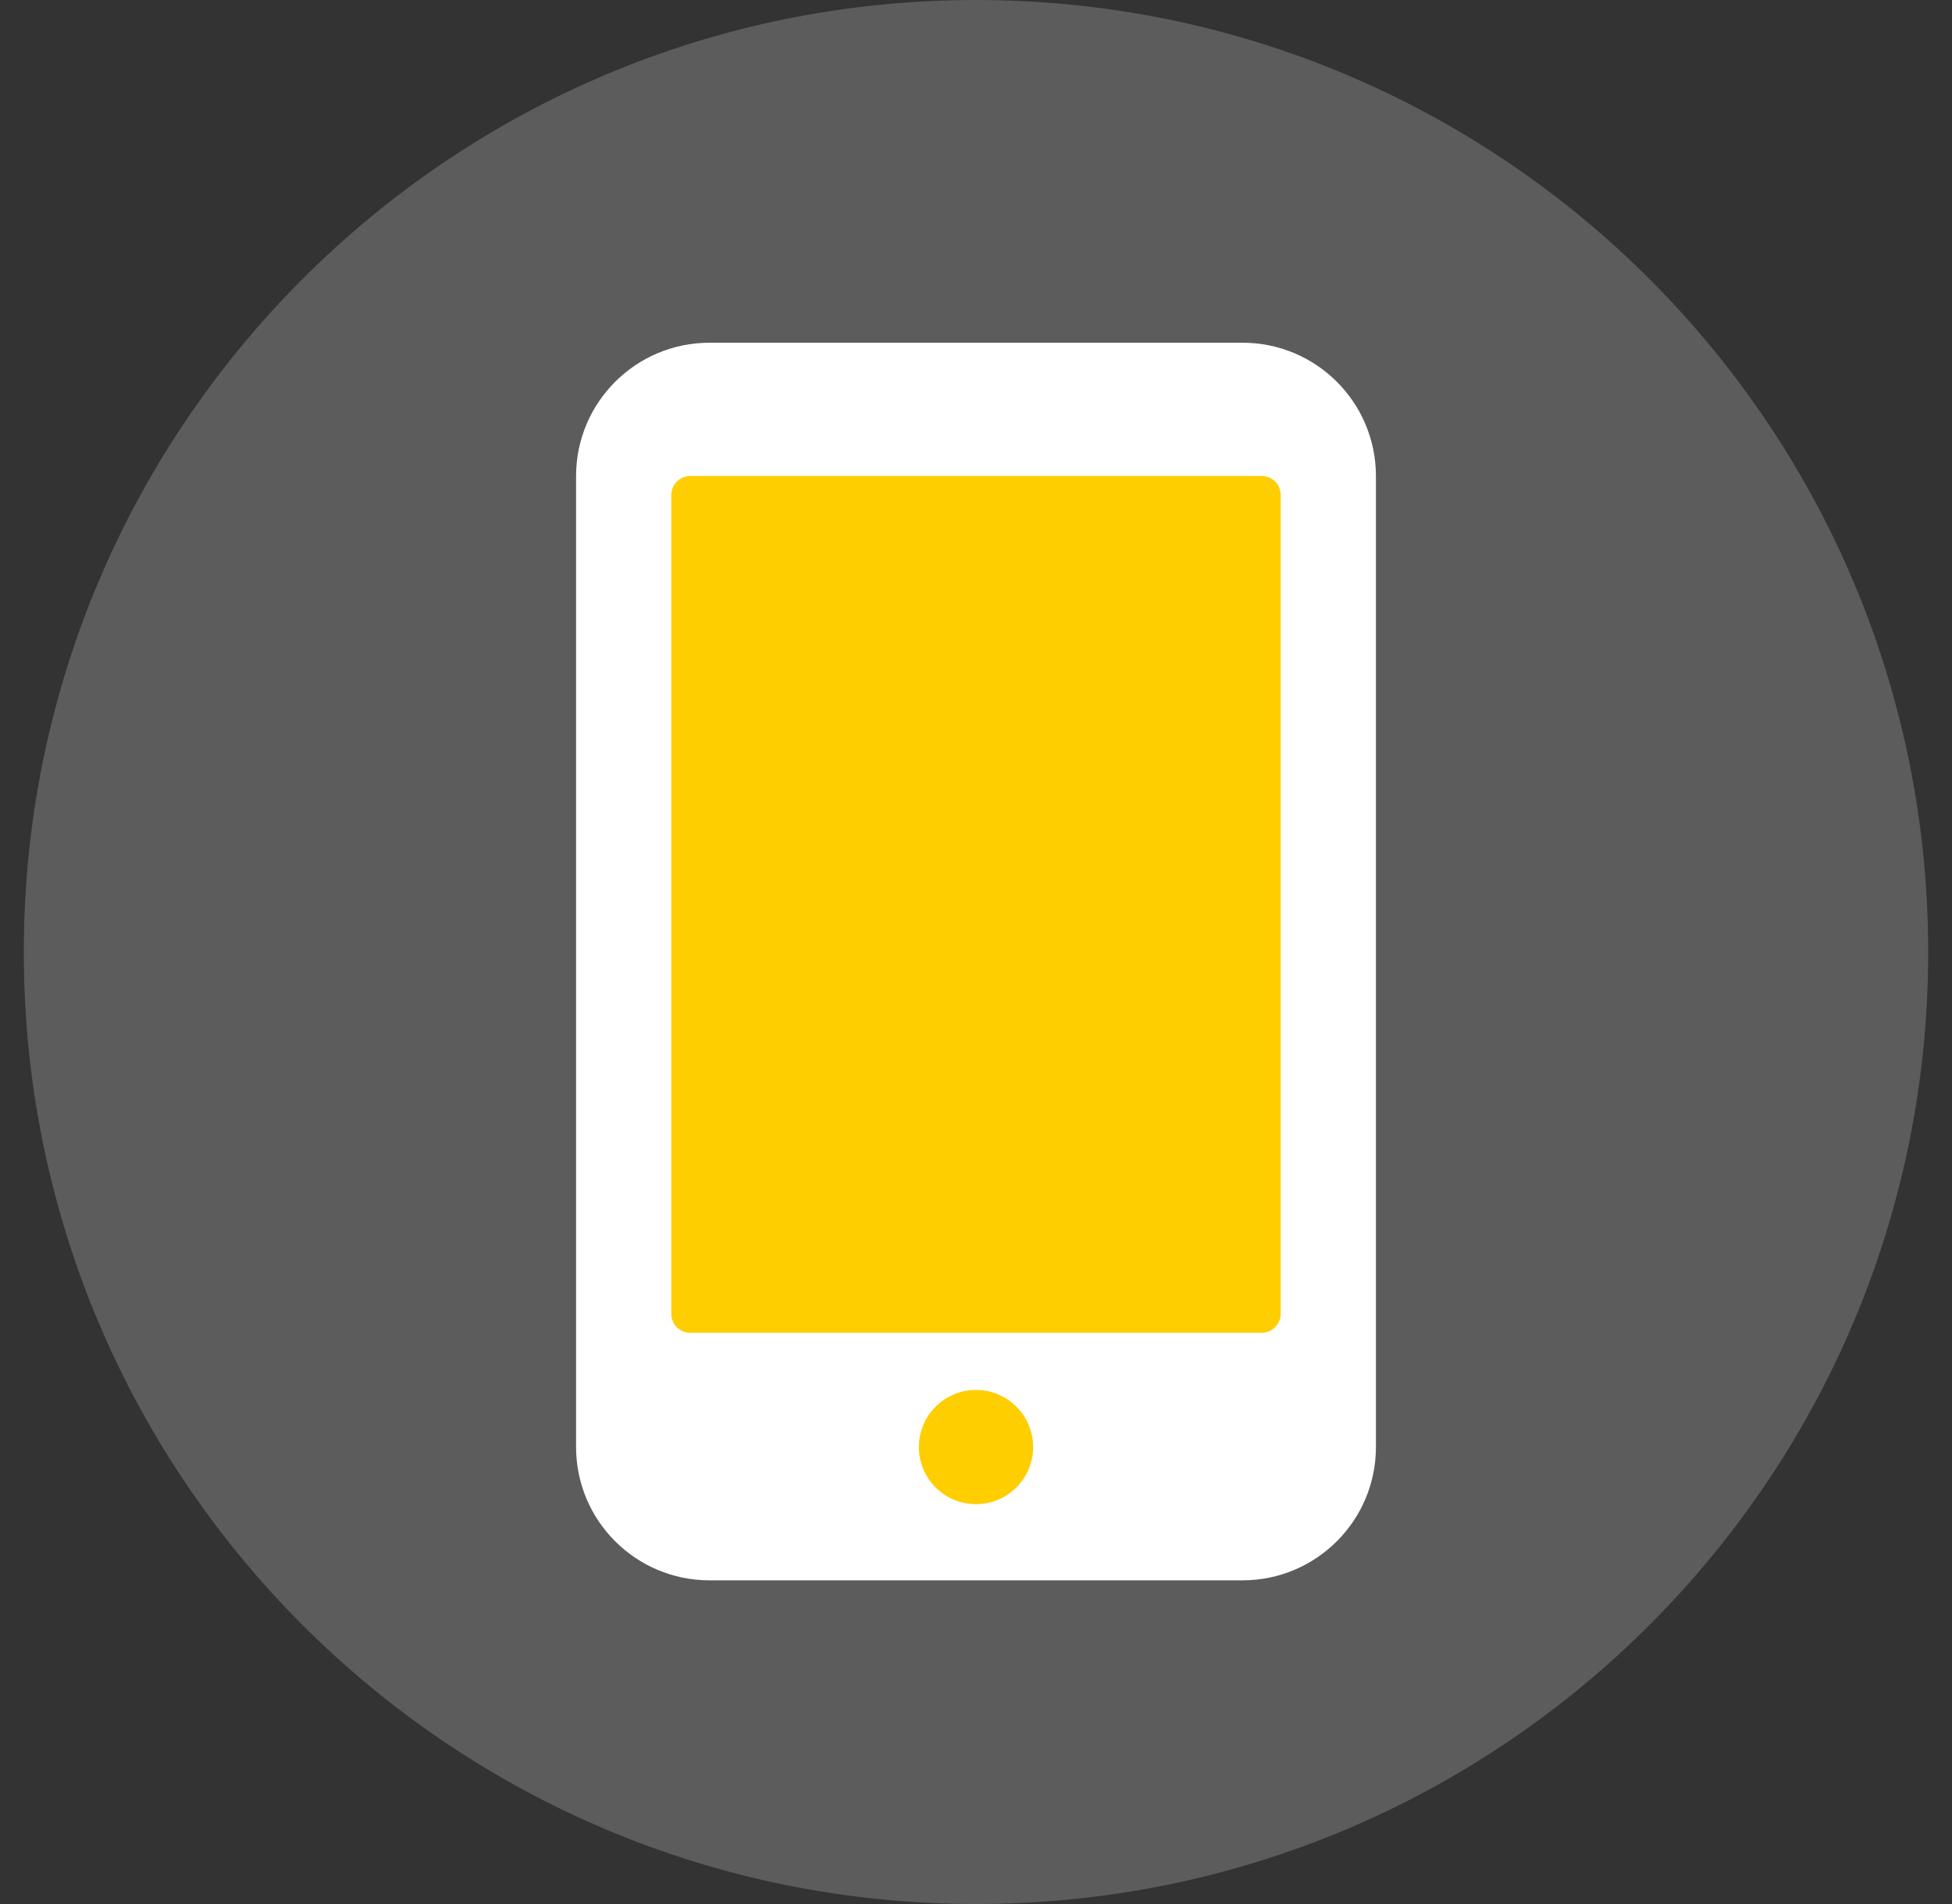
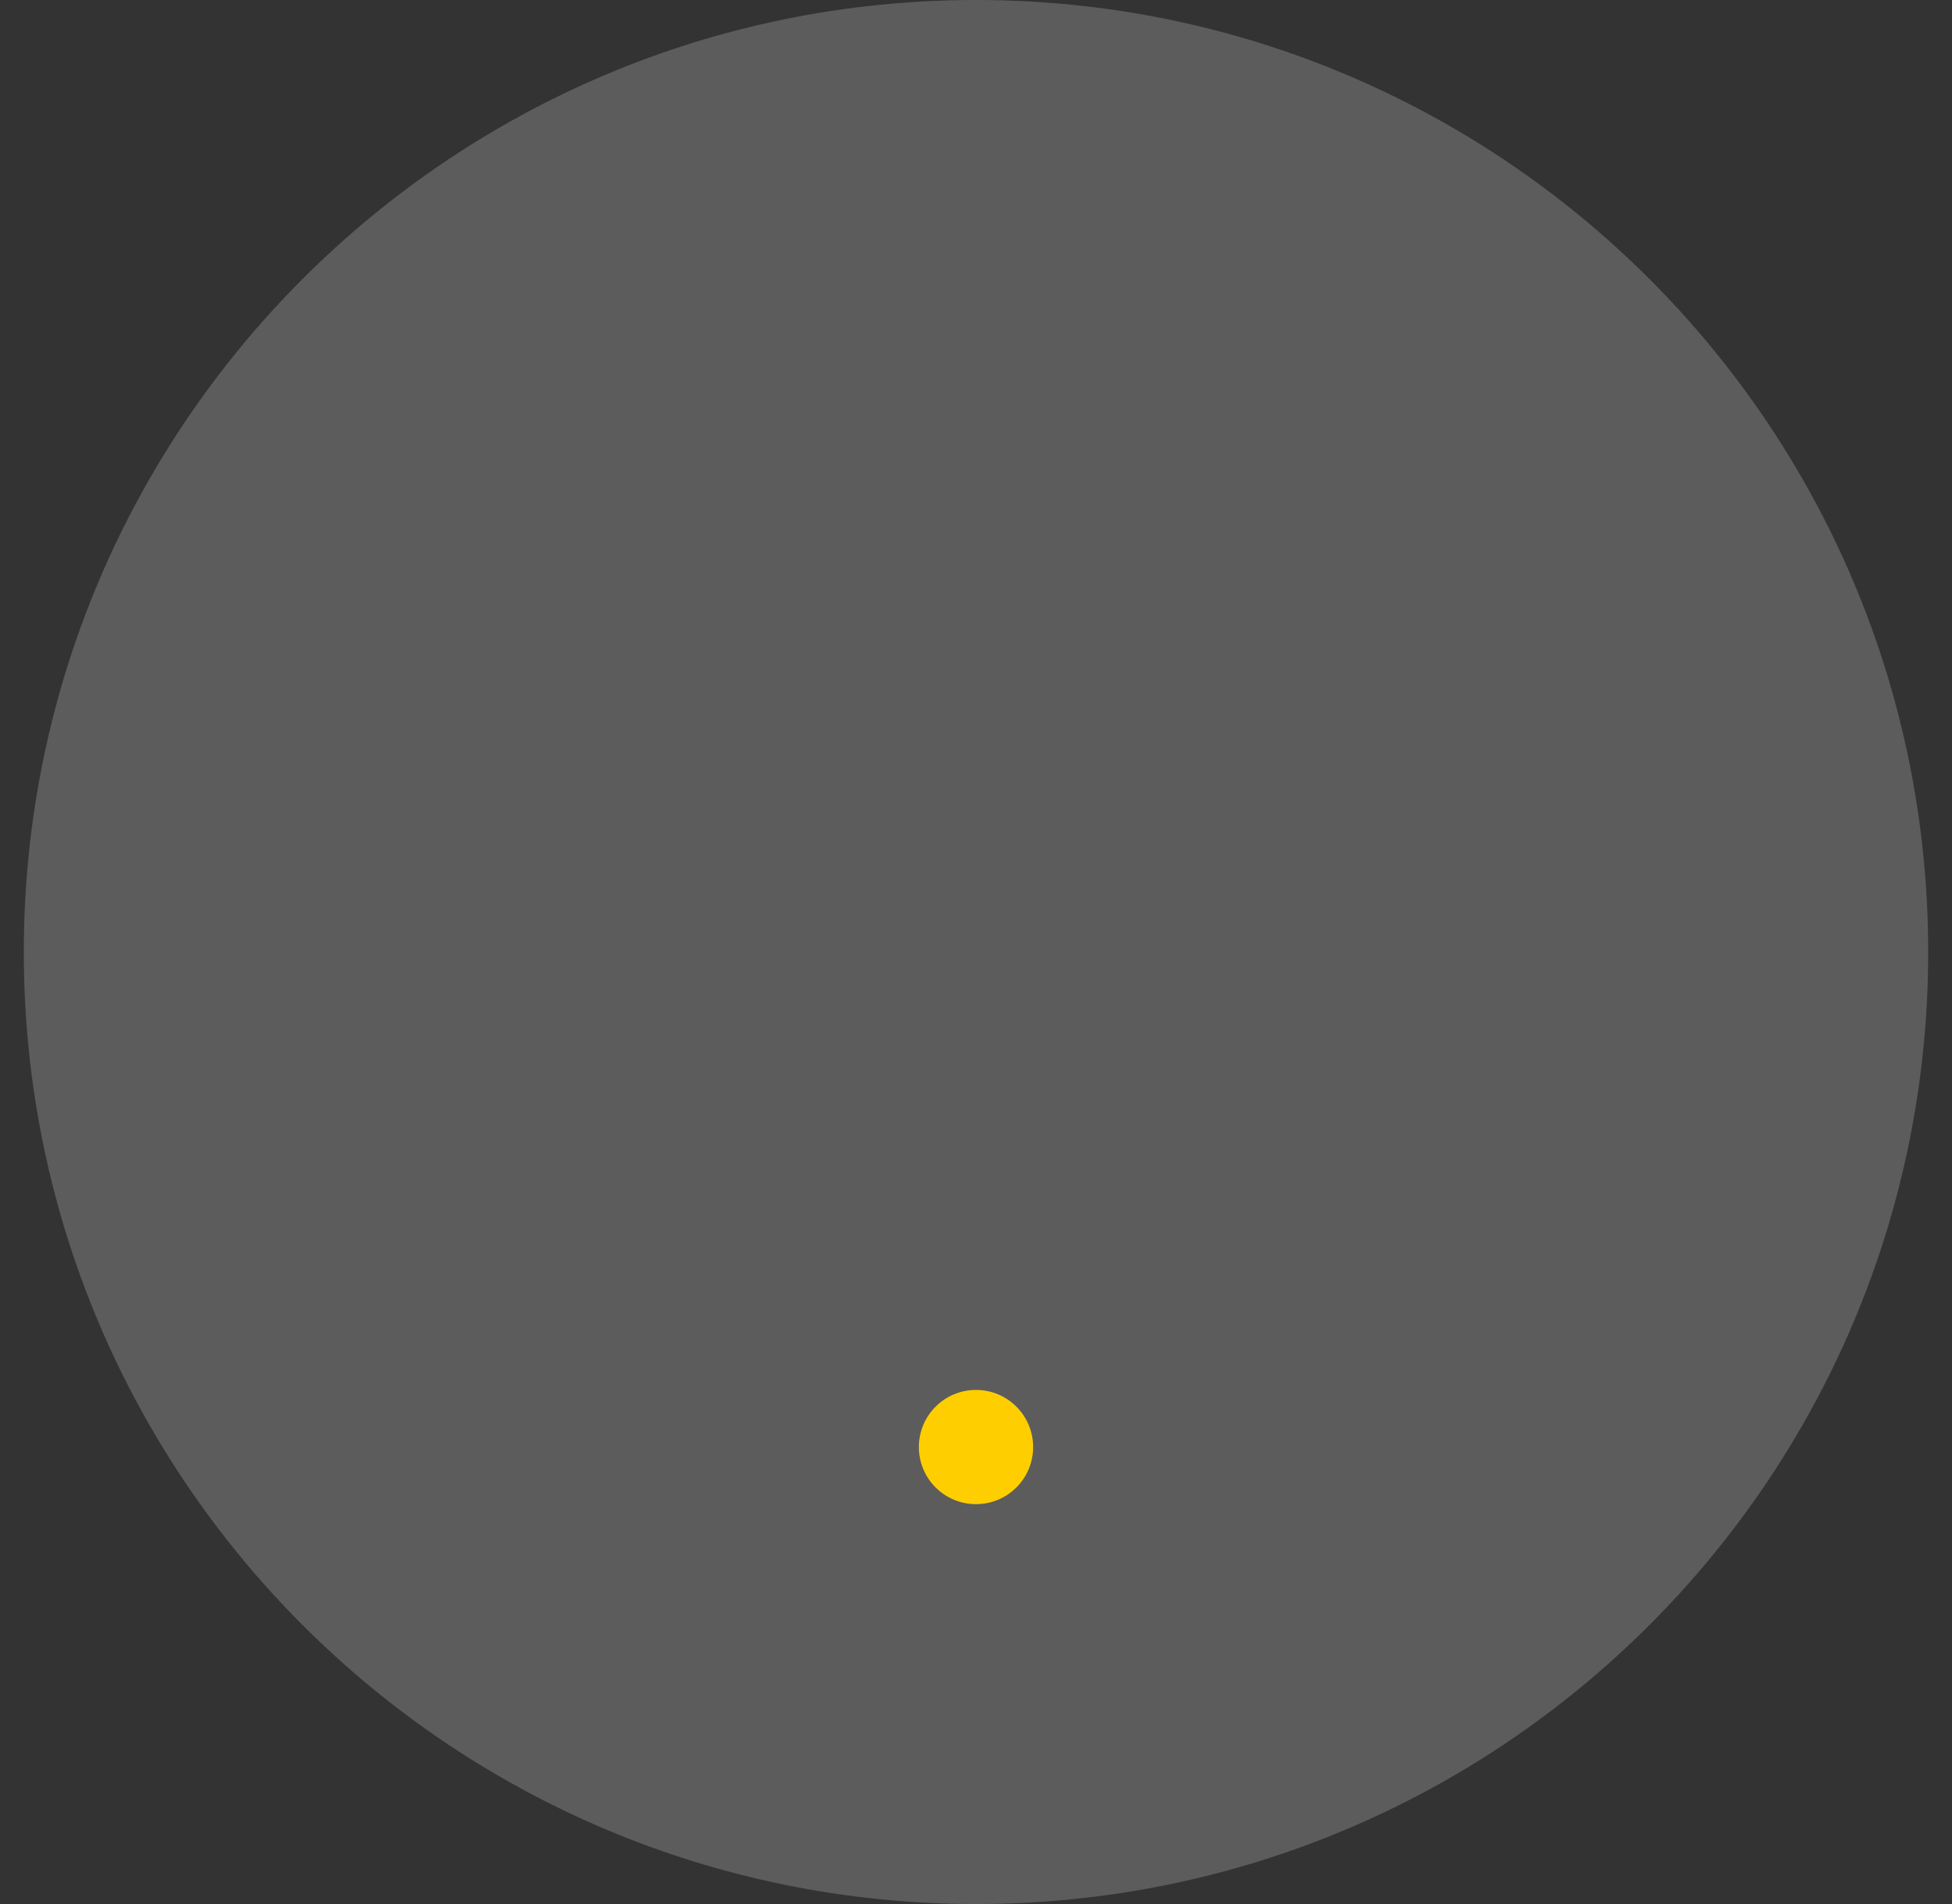
<svg xmlns="http://www.w3.org/2000/svg" width="41" height="40" viewBox="0 0 41 40" fill="none">
  <rect x="0" y="0" width="41" height="40" fill="#333333" stroke="none" />
  <path opacity="0.2" d="M20.5 40C31.546 40 40.5 31.046 40.5 20C40.5 8.954 31.546 0 20.5 0C9.454 0 0.5 8.954 0.5 20C0.5 31.046 9.454 40 20.5 40Z" fill="white" />
-   <path d="M28.9 10.001C28.9 8.454 27.645 7.2 26.098 7.2H14.903C13.356 7.2 12.1 8.454 12.1 10.001V30.399C12.1 31.946 13.355 33.2 14.903 33.2H26.098C27.644 33.2 28.9 31.946 28.9 30.399V10.001Z" fill="white" />
  <path d="M20.5 31.6C21.163 31.6 21.7 31.063 21.7 30.4C21.7 29.737 21.163 29.2 20.5 29.2C19.837 29.2 19.3 29.737 19.3 30.4C19.3 31.063 19.837 31.6 20.5 31.6Z" fill="#FFCE00" />
-   <path d="M26.9 10.401C26.9 10.178 26.722 10 26.503 10H14.497C14.281 10 14.1 10.18 14.1 10.401V27.599C14.1 27.822 14.278 28 14.497 28H26.503C26.719 28 26.9 27.82 26.9 27.599V10.401Z" fill="#FFCE00" />
</svg>